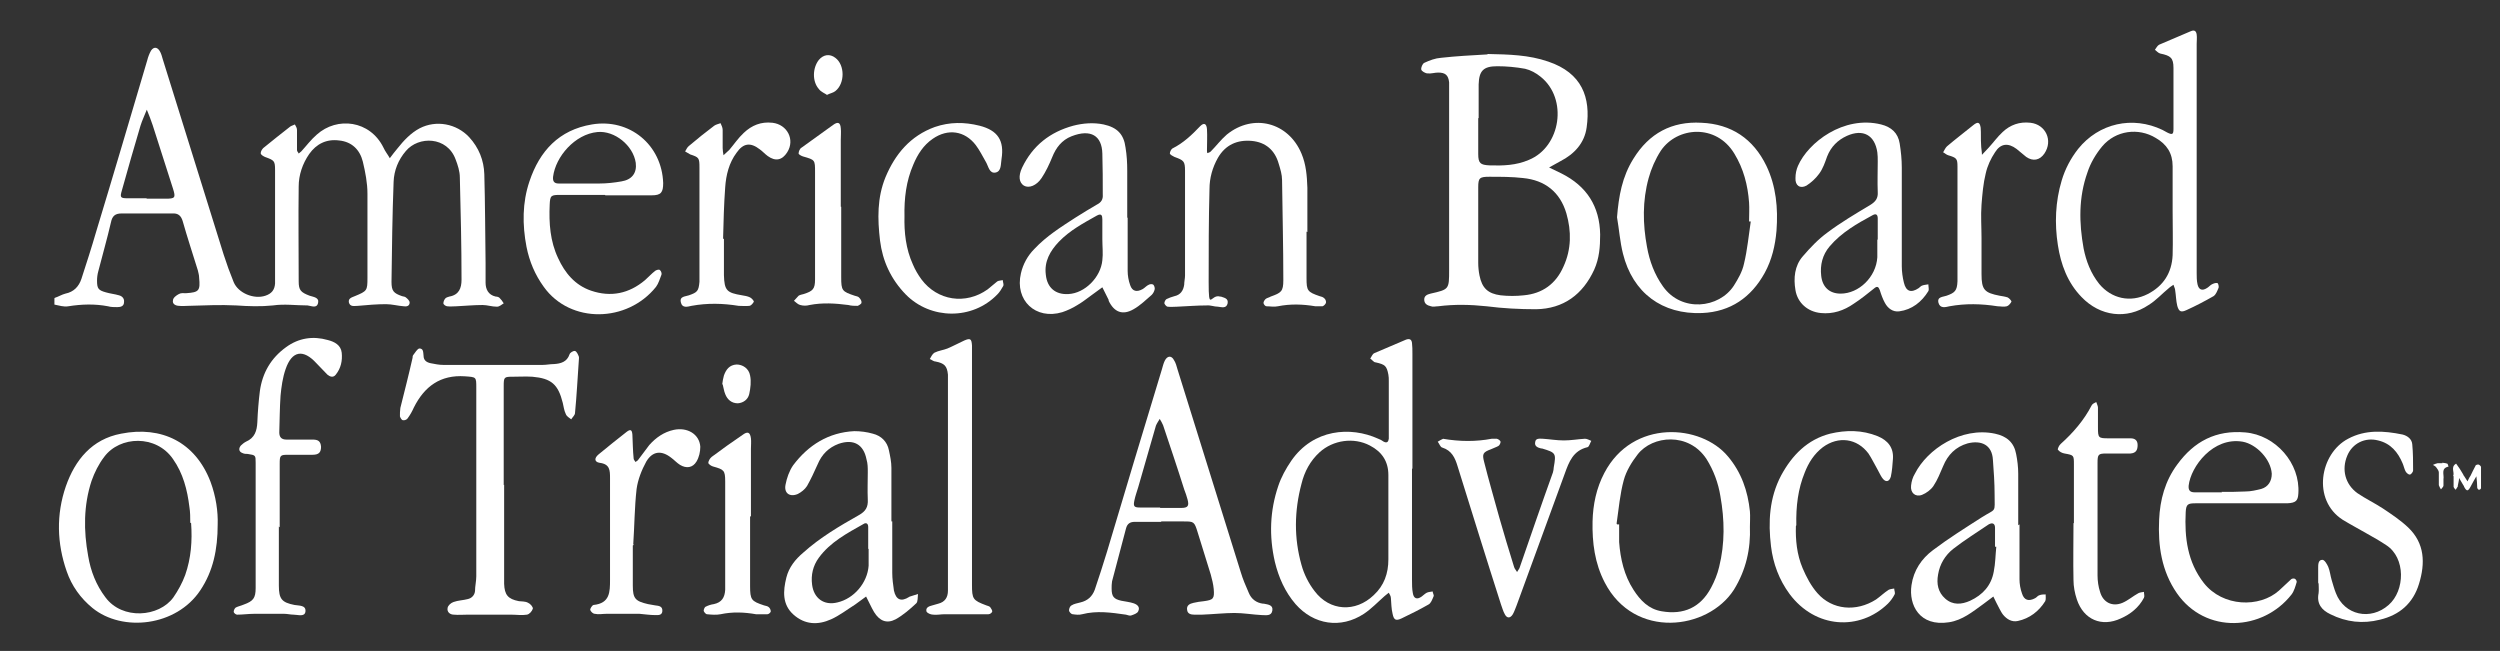
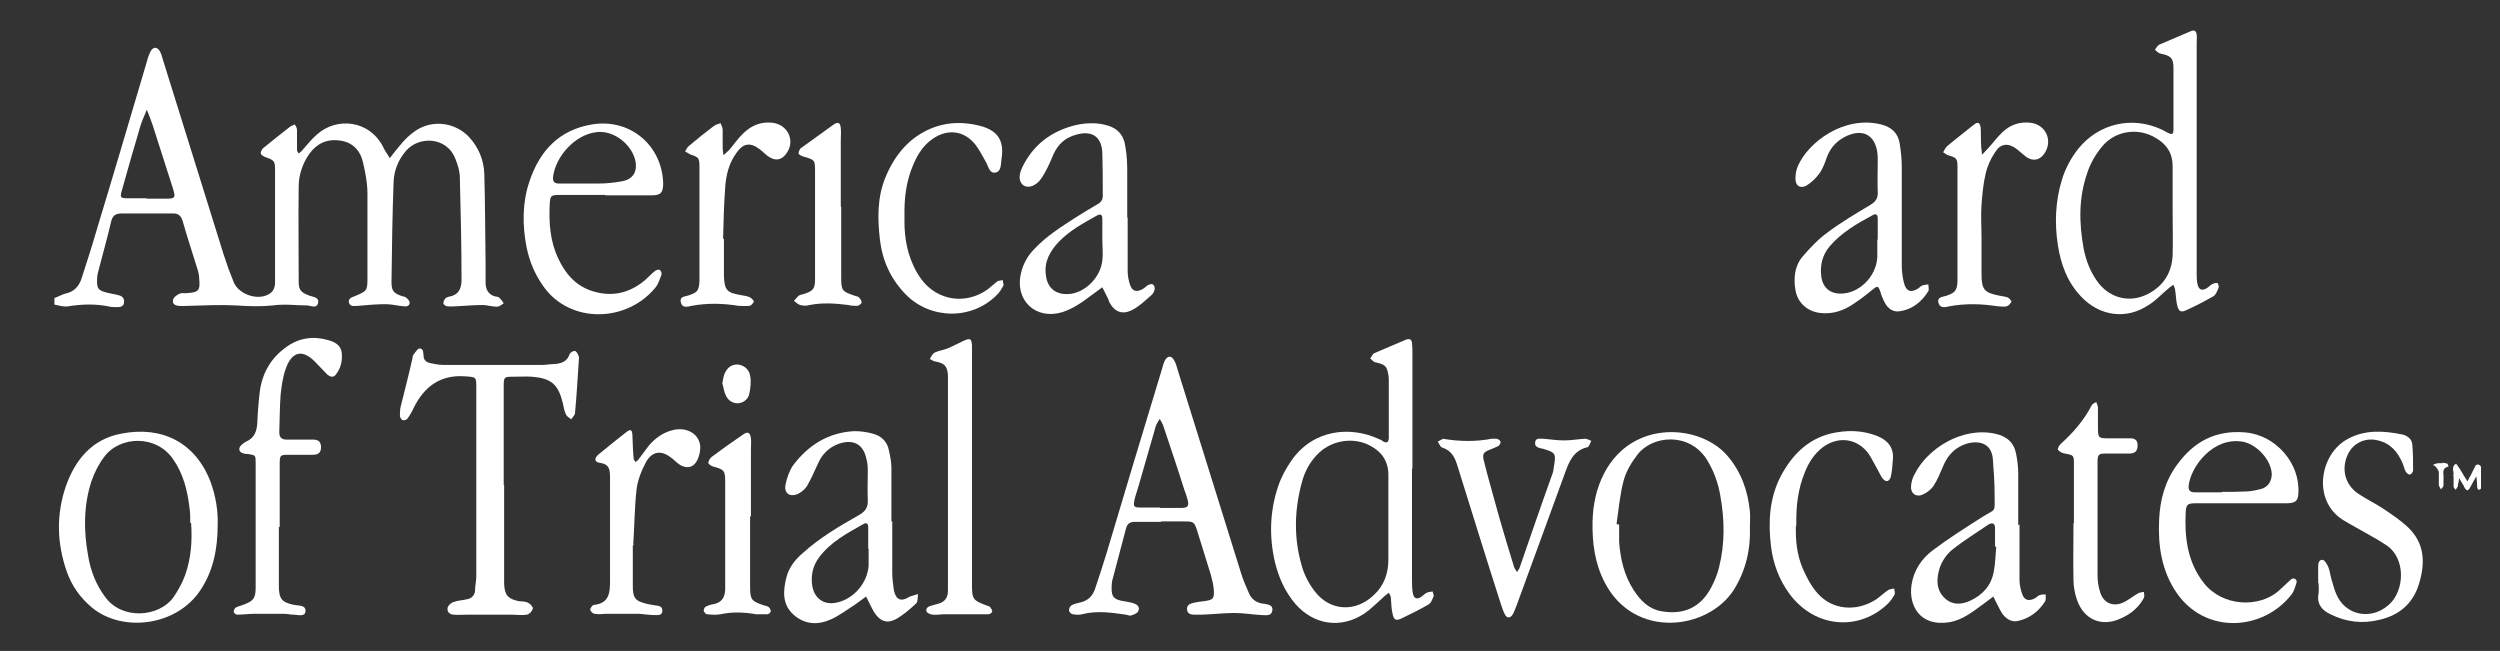
<svg xmlns="http://www.w3.org/2000/svg" id="Layer_1" version="1.1" viewBox="0 0 592.6 154.3">
  <rect x="0" y="0" width="592.6" height="154.3" fill="#333333" stroke="none" />
  <defs>
    <style>
      .st0 {
        fill: #fff;
      }
    </style>
  </defs>
  <path class="st0" d="M13,70.6c.9-.3,1.7-.8,2.5-1,2-.4,3.2-1.7,3.8-3.5,1.2-3.7,2.4-7.4,3.5-11.2,4.1-13.5,8.1-27.1,12.1-40.6.2-.8.5-1.6.9-2.3.6-.9,1.4-.9,2,0,.4.6.6,1.4.8,2.1,4.8,15.4,9.6,30.8,14.4,46.2.7,2.2,1.5,4.4,2.4,6.6,1.1,2.6,4.8,4.1,7.5,3.2,1.5-.5,2.2-1.4,2.3-2.9,0-.4,0-.8,0-1.2v-25.7c0-2.2-.2-2.3-2.4-3.1-.4-.2-1-.5-1-.9,0-.4.3-.9.6-1.2,2.1-1.7,4.2-3.4,6.4-5.1.3-.2.7-.3,1.1-.5.2.4.5.8.5,1.3,0,1.6,0,3.2,0,4.8,0,.3.3.5.4.8.2-.2.4-.3.6-.5,1.2-1.3,2.3-2.8,3.7-4,4.8-4.3,12.6-3.4,15.8,3.1.4.9,1,1.6,1.5,2.5.6-.8,1.2-1.6,1.8-2.3,1.5-1.9,3.2-3.7,5.3-4.8,3.9-2,8.7-1.1,11.7,2.1,2.3,2.5,3.5,5.5,3.6,8.8.2,7,.2,14,.3,21,0,1.6,0,3.2,0,4.7s.6,2.9,2.4,3.3c.3,0,.7.1.9.3.4.4.7.8,1,1.3-.5.3-1,.8-1.6.8-1.2,0-2.3-.4-3.4-.4-2.1,0-4.1.2-6.2.3-.7,0-1.5.1-2.2,0-.3,0-.9-.4-.9-.7,0-.4.2-.9.5-1.2.2-.2.6-.3.9-.4,2.3-.4,2.9-2,2.9-4,0-8.1-.2-16.2-.4-24.2,0-1.5-.5-3-1-4.3-2-5.5-8.8-5.6-11.8-2-1.8,2.1-2.8,4.6-2.9,7.3-.3,7.9-.4,15.8-.5,23.7,0,2.2.5,2.7,2.5,3.4.3.1.7.1.9.3.4.3.9.8.9,1.2,0,.9-.8,1-1.4.9-1.4-.1-2.8-.5-4.2-.5-2.2,0-4.5.2-6.7.4-.8,0-1.8.3-2.1-.8-.2-1,.7-1.2,1.4-1.5,2.9-1.2,3-1.3,3-4.3,0-6.7,0-13.3,0-20,0-2.5-.5-5.1-1.1-7.6-.7-2.8-2.6-4.7-5.6-5-3-.4-5.4.8-7.1,3.2-1.6,2.3-2.5,5-2.5,7.7-.1,7.5,0,15,0,22.5,0,2.1.5,2.6,2.6,3.4.9.3,2.3.4,2,1.7-.3,1.4-1.6.7-2.5.6-2.7,0-5.5-.4-8.2,0-2.9.3-5.8.2-8.7,0-3.8-.2-7.6,0-11.5.1-.7,0-1.3.1-2,0-.8,0-1.7-.4-1.5-1.3,0-.6.8-1.2,1.4-1.5.5-.3,1.1-.2,1.7-.2,3.1-.2,3.4-.6,3.1-3.7,0-.6-.2-1.2-.3-1.7-1.2-3.9-2.5-7.8-3.6-11.7-.4-1.3-1.1-1.9-2.5-1.8-4,0-8,0-12,0-1.5,0-2.2.6-2.5,2.1-.9,3.9-2,7.7-3,11.6-.2.7-.3,1.5-.3,2.2,0,1.9.3,2.3,2.1,2.8,1,.3,2.1.4,3.1.7.8.2,1.3.8,1.2,1.6,0,1-.8,1.2-1.6,1.2-.8,0-1.5,0-2.2-.2-3.1-.6-6.3-.5-9.4,0-1.1.2-2.2-.2-3.3-.4,0-.5,0-1,0-1.5ZM34.7,47.1s0,0,0,0c1.5,0,3,0,4.5,0,2.3,0,2.5-.2,1.8-2.4-1.6-5-3.2-10-4.8-15-.4-1.2-.9-2.5-1.4-3.7-.5,1.3-1.1,2.5-1.5,3.8-1.5,5.1-3,10.2-4.4,15.3-.5,1.7-.4,1.9,1.4,1.9,1.5,0,3,0,4.5,0Z" />
-   <path class="st0" d="M352.7,12.8c4.9.1,9.7.2,14.3,1.8,8,2.7,10.1,8.5,9.1,15.6-.5,3.7-2.9,6.3-6.2,8-.9.5-1.8,1-2.7,1.5,1,.5,1.9.9,2.9,1.4,6,3,9.1,7.8,9.2,14.5,0,2.9-.2,5.6-1.4,8.3-2.7,5.9-7.3,9.3-13.8,9.4-3.9,0-7.8-.2-11.7-.7-3.8-.4-7.6-.5-11.5,0-.6,0-1.2.2-1.7,0-.9-.2-1.6-.6-1.6-1.6,0-.9.7-1.2,1.5-1.4,4.4-1,4.4-1,4.4-5.6,0-14.2,0-28.5,0-42.7s0-1.2,0-1.8c-.2-1.7-.9-2.3-2.6-2.3-.8,0-1.7.3-2.5.2-.5,0-1.4-.5-1.5-.9-.1-.5.3-1.4.7-1.6,1.3-.6,2.6-1.1,4-1.2,3.6-.4,7.3-.6,10.9-.8ZM350.4,53.6c0,2.9,0,5.8,0,8.7,0,1,.1,2,.3,3,.6,3,2,4.3,5,4.7,1.8.2,3.7.2,5.5,0,4.4-.4,7.6-2.7,9.4-6.8,1.9-4.1,1.9-8.4.7-12.6-1.5-5.1-5.1-7.9-10.3-8.4-2.6-.3-5.3-.3-8-.3-2.3,0-2.6.3-2.6,2.5,0,3.1,0,6.1,0,9.2ZM350.4,28h0c0,2.8,0,5.7,0,8.5,0,2.2.5,2.6,2.7,2.7,3.2.1,6.3,0,9.3-1.3,7.6-3.1,9.3-14.5,2.8-19.7-1.1-.9-2.4-1.6-3.7-1.9-2.2-.4-4.4-.6-6.6-.6-3.3,0-4.3,1.1-4.4,4.3,0,2.7,0,5.3,0,8Z" />
  <path class="st0" d="M334.7,111.2c0,8.8,0,17.5,0,26.2,0,1.1,0,2.2.2,3.2.2,1.3,1,1.6,2.1.8.4-.3.8-.7,1.2-.9s.9-.2,1.4-.3c0,.4.4.9.2,1.2-.3.7-.6,1.6-1.2,1.9-2.1,1.2-4.3,2.3-6.4,3.3-1.3.6-1.8.4-2.1-1.1-.3-1.2-.3-2.5-.4-3.7,0-.5-.3-.9-.5-1.3-.3.2-.6.5-1,.8-1.6,1.4-3.1,3-4.9,4.2-5.5,3.6-11.9,2.6-16.2-2.3-2.5-2.9-4-6.3-4.9-10-1.4-6.1-1.2-12.1.8-18,.7-2.1,1.8-4.1,3.1-6,5.2-7.5,14-8.2,20.6-5.2.5.2.9.4,1.3.7.8.4,1.1,0,1.2-.7,0-.4,0-.8,0-1.2,0-4.2,0-8.3,0-12.5,0-.5,0-1-.1-1.5-.4-2.1-.8-2.4-3-2.9-.5,0-.8-.6-1.3-.9.3-.4.5-1.1,1-1.3,2.5-1.1,5-2.1,7.5-3.2.9-.3,1.3,0,1.4.8.1.8.1,1.7.1,2.5,0,9.1,0,18.2,0,27.2ZM329.1,122.6v-5c0-1.7,0-3.3,0-5,0-3.2-1.5-5.5-4.4-7-3.8-2-8.7-1.3-11.9,1.6-2.2,2-3.6,4.6-4.3,7.5-1.7,6.4-1.8,12.8,0,19.2.6,2.2,1.7,4.4,3.1,6.2,3.6,4.8,9.7,5.1,14,1,2.5-2.3,3.5-5.2,3.5-8.5,0-3.3,0-6.7,0-10Z" />
  <path class="st0" d="M520.7,37.7c0,9,0,18,0,27,0,.9,0,1.8.2,2.7.3,1.3,1.1,1.6,2.2.9.4-.2.8-.7,1.2-.9.4-.2.9-.4,1.3-.3.2,0,.4.8.3,1.1-.3.7-.6,1.6-1.2,2-2.1,1.2-4.2,2.3-6.4,3.3-1.3.6-1.8.4-2.2-1-.3-1.2-.3-2.5-.5-3.7,0-.4-.3-.9-.4-1.3-.4.3-.8.5-1.1.8-1.6,1.3-3,2.9-4.8,4-5.2,3.5-11.5,2.7-15.9-1.9-3.3-3.4-4.9-7.7-5.6-12.3-.8-5.1-.6-10.3.9-15.3.8-2.7,2.1-5.2,3.9-7.5,4.9-6.1,12.9-7.9,20-4.5.4.2.7.4,1.1.6,1.2.6,1.5.5,1.5-.8,0-4.8,0-9.7,0-14.5,0-2.4-.7-2.9-3.1-3.4-.5-.1-.9-.6-1.3-.9.3-.4.6-1,1-1.2,2.5-1.1,5-2.1,7.5-3.2.9-.4,1.3,0,1.4.8.1.7,0,1.5,0,2.2,0,9,0,18.1,0,27.2ZM515,49.9s0,0,0,0c0-3.5,0-7,0-10.5,0-3.1-1.4-5.2-4-6.7-4.1-2.5-9.5-1.8-12.7,2-1.5,1.8-2.8,4-3.5,6.2-2.1,5.9-2,11.9-.9,18,.6,3,1.7,5.9,3.7,8.4,2.9,3.5,7.4,4.5,11.5,2.4,3.7-1.9,5.7-5,5.9-9.2.1-3.5,0-7,0-10.5Z" />
  <path class="st0" d="M275.2,123.7c-2.1,0-4.2,0-6.2,0-1.1,0-1.8.4-2.1,1.6-1.1,4.2-2.2,8.3-3.3,12.5-.1.6-.1,1.2-.1,1.7,0,1.9.5,2.5,2.3,2.9,1,.2,2,.3,2.9.6.9.3,1.6.9,1.1,1.9-.2.5-1.1.8-1.7,1-.3.1-.8-.1-1.2-.2-3.5-.5-6.9-1-10.4-.1-.7.2-1.5.1-2.2,0-.4,0-.9-.6-.9-.9,0-.4.2-1,.6-1.2.6-.4,1.4-.5,2.1-.7,1.7-.4,2.8-1.4,3.4-3,1-3,2-6,2.9-9,4.3-14.4,8.6-28.8,13-43.2.2-.7.4-1.5.7-2.1.6-1.2,1.6-1.3,2.2-.1.4.6.6,1.4.8,2.1,5,16,10,32,15,48.1.5,1.7,1.2,3.3,1.9,4.9.6,1.5,1.8,2.4,3.4,2.6,0,0,.2,0,.2,0,1,.2,2.2.3,2,1.6-.2,1.4-1.5,1.1-2.5,1.1-2.1-.1-4.3-.5-6.5-.5s-5.1.3-7.7.4c-.6,0-1.2,0-1.8,0-.8,0-1.6-.2-1.7-1.1-.2-1.1.6-1.5,1.5-1.7.8-.2,1.6-.3,2.5-.4,2.2-.3,2.5-.6,2.3-2.9-.1-1.1-.4-2.3-.7-3.4-1-3.3-2.1-6.7-3.1-10-.8-2.6-.9-2.6-3.4-2.6-1.8,0-3.5,0-5.2,0ZM275,120.4s0,0,0,0c1.7,0,3.3,0,5,0,1.6,0,1.9-.5,1.5-2-.2-.8-.5-1.6-.8-2.4-1.6-5.1-3.3-10.1-5-15.2-.2-.5-.5-1-.8-1.5-.3.5-.7,1.1-.9,1.6-1.4,4.9-2.8,9.7-4.2,14.6-.3,1-.7,2.1-.9,3.1-.3,1.4-.1,1.7,1.3,1.7,1.6,0,3.2,0,4.8,0Z" />
  <path class="st0" d="M119.5,114.9v21.7c0,.6,0,1.2,0,1.8.1,2.6.9,3.6,3.5,4.1.7.1,1.5,0,2.2.4.5.2,1.2,1,1.1,1.4-.2.6-.8,1.3-1.4,1.4-1.2.2-2.5,0-3.7,0-3.5,0-7,0-10.4,0-1.1,0-2.2.1-3.2,0-.9,0-1.7-.6-1.5-1.6.1-.6.8-1.2,1.4-1.4,1.1-.4,2.3-.4,3.4-.7.9-.2,1.6-.9,1.7-1.9,0-1.2.3-2.3.3-3.5,0-14.9,0-29.8,0-44.7,0-2.6,0-2.5-2.7-2.7-5.8-.4-9.6,2.4-12.1,7.4-.4.9-.9,1.8-1.5,2.6-.2.3-.8.5-1.1.4-.3,0-.6-.6-.7-.9,0-.7,0-1.3.1-2,1-4,2-7.9,2.9-11.9,0-.2,0-.5.2-.7.4-.5.9-1.4,1.4-1.5,1,0,.9.9,1,1.7,0,1.1.7,1.6,1.7,1.8,1,.2,2,.4,3,.4,7.8,0,15.6,0,23.5,0,.9,0,1.8-.2,2.7-.2,1.6-.1,3.1-.5,3.7-2.3.1-.4.9-.9,1.3-.8.4.1.7.8.9,1.3.1.3,0,.7,0,1-.3,4.2-.5,8.3-.9,12.4,0,.5-.6,1-.9,1.5-.5-.4-1.1-.7-1.3-1.3-.4-.8-.5-1.8-.7-2.6-1.1-4.4-2.7-5.8-7.2-6.2-1.6-.1-3.2,0-4.7,0-2,0-2.1.1-2.1,2.2,0,5,0,10,0,15,0,2.9,0,5.7,0,8.5Z" />
-   <path class="st0" d="M309.7,54.9c0,3.7,0,7.3,0,11,0,3,.2,3.3,3.1,4.3.4.1.8.2,1.1.5.3.2.5.8.4,1.1s-.5.7-.8.8c-.5,0-1.2,0-1.7,0-3-.5-5.9-.6-8.9,0-.9.2-1.8,0-2.7,0-.3,0-.7-.5-.7-.8,0-.3.3-.8.6-1,.3-.2.8-.3,1.1-.5,2.5-.9,3-1.2,3-3.9,0-7.9-.2-15.8-.3-23.7,0-1.3-.4-2.6-.8-3.9-.9-3.2-3.1-5.1-6.4-5.4-3.4-.3-6.2.9-8,4-1.3,2.3-2,4.8-2,7.4-.2,7.3-.2,14.7-.2,22s.5,2.8,2.7,3.5c0,0,.2,0,.2,0,.8.3,1.8.4,1.6,1.6-.3,1.3-1.4.9-2.3.8-.9,0-1.8-.4-2.7-.3-2.3,0-4.6.2-7,.3-.7,0-1.5.1-2.2,0-.3,0-.7-.5-.8-.8,0-.3.2-.8.5-1,.6-.3,1.2-.5,1.9-.7,1.4-.3,2.1-1.3,2.3-2.7,0-.7.2-1.5.2-2.2,0-8,0-16,0-24s0-.5,0-.8c0-2.3-.3-2.5-2.5-3.3-.4-.2-1-.5-1.1-.8,0-.4.3-1,.6-1.2,2.6-1.3,4.6-3.2,6.6-5.3.9-.9,1.5-.6,1.6.7.1,1.7,0,3.3,0,5,0,.2,0,.5.1.7.3-.1.6-.2.8-.4,1.3-1.3,2.4-2.8,3.8-4,6.3-5.1,14.6-2.9,17.7,4.5,1.1,2.6,1.3,5.3,1.4,8.1,0,3.5,0,7,0,10.5Z" />
  <path class="st0" d="M267.3,51.5c0,4.2,0,8.5,0,12.7,0,1.1.2,2.3.6,3.4.5,1.5,1.6,1.7,3,.9.5-.3.9-.8,1.4-1,.3-.2.9-.2,1.1,0,.2.2.4.8.3,1.1-.1.5-.4,1-.7,1.3-1.4,1.2-2.7,2.5-4.3,3.4-2.6,1.5-4.6.7-5.9-2,0,0,0-.2,0-.2-.5-1-1-2-1.5-3-.9.6-1.7,1.3-2.6,1.9-1.1.8-2.1,1.6-3.3,2.3-1.1.7-2.4,1.3-3.6,1.7-6.3,1.9-11.3-2.8-9.8-9.2.5-2.2,1.6-4.2,3.2-5.8,2.8-3,6.3-5.2,9.7-7.4,1.7-1.1,3.4-2.1,5.1-3.1,1-.5,1.5-1.2,1.4-2.4,0-3.2,0-6.5-.1-9.7-.1-4.2-2.7-5.9-7.3-4.1-2.3.9-3.7,2.7-4.6,5-.7,1.7-1.5,3.4-2.5,4.9-1.2,1.8-3,2.5-4.2,1.8-1.1-.7-1.4-2.2-.4-4.3,2.5-5.2,6.6-8.4,12.1-9.9,2.3-.6,4.8-.8,7.2-.3,3.2.7,4.8,2.3,5.2,5.5.3,1.8.4,3.6.4,5.5,0,3.7,0,7.5,0,11.2,0,0,0,0,0,0ZM261.3,56.7h0c0-1.6,0-3.2,0-4.7,0-.9-.2-1.5-1.3-.9-3.2,1.8-6.4,3.5-9,6.2-2.1,2.2-3.5,4.7-3.1,7.8.3,3.1,2.3,4.8,5.4,4.6,3.8-.2,7.6-3.9,8-8,.2-1.6,0-3.3,0-5Z" />
  <path class="st0" d="M51.6,124.3c0,6-1.1,11.1-4.1,15.6-5.7,8.6-18.5,10-25.6,4.2-2.8-2.3-4.9-5.2-6.1-8.7-2.3-6.6-2.5-13.4-.2-20.1,2.2-6.3,6.2-11.2,13.1-12.5,9.6-1.9,17.6,2,21.2,11.4,1.3,3.5,1.8,7.1,1.7,10.1ZM45.1,123.9c0-1.2,0-2.5-.2-3.7-.5-4.1-1.5-8-3.9-11.4-4-5.8-12.6-5.5-16.3-.5-1.3,1.7-2.3,3.7-3,5.7-1.9,5.8-1.9,11.8-.8,17.8.6,3.6,1.9,6.9,4.1,9.8,4,5.4,12.7,4.7,16.1,0,1.1-1.6,2.1-3.4,2.8-5.3,1.4-4,1.7-8.1,1.4-12.3Z" />
-   <path class="st0" d="M383.3,51.5c.4-5,1.2-9.6,3.9-13.9,3.7-6,9.1-8.9,16.1-8.5,7.1.3,12.3,3.8,15.4,10.2,2.3,4.8,2.8,10,2.4,15.4-.3,3.5-1.1,6.9-2.8,10-3.2,5.8-8.1,9.2-14.8,9.5-9.5.4-16.5-4.8-18.8-14.1-.7-2.8-.9-5.7-1.4-8.6ZM415.1,52.5h-.5c0-1.6.1-3.1,0-4.5-.3-4.1-1.3-8-3.5-11.6-4.3-7.1-13.5-6.4-17.4-.7-1.3,2-2.3,4.3-2.9,6.5-1.5,5.4-1.4,10.9-.4,16.3.6,3.4,1.8,6.6,3.8,9.4,4.4,6.2,13.3,5.2,16.8-.2,1-1.6,2-3.3,2.4-5.2.8-3.3,1.1-6.7,1.6-10Z" />
  <path class="st0" d="M414.8,124.8c.2,5.3-.9,10.3-3.8,15-6.2,9.6-23.6,11.8-30.6-1.7-2.4-4.6-3-9.5-2.9-14.5.1-4,.9-7.9,2.8-11.5,6.7-12.8,22.9-11.6,29.3-3.9,3.2,3.8,4.7,8.2,5.2,13,.1,1.2,0,2.5,0,3.7ZM383.3,124.3c.2,0,.3,0,.5,0,0,1.4,0,2.8,0,4.2.3,4,1.2,7.9,3.4,11.3,1.6,2.5,3.6,4.6,6.7,5.1,5.2.9,9.2-.9,11.7-5.6.8-1.5,1.5-3.2,1.9-4.9,1.4-5.6,1.3-11.2.3-16.8-.5-3.1-1.6-6.1-3.3-8.8-4.2-6.4-12.8-5.6-16.3-1.1-1.4,1.8-2.7,3.9-3.3,6.1-.9,3.3-1.2,6.8-1.7,10.3Z" />
  <path class="st0" d="M478.7,124.3c0,4.3,0,8.7,0,13,0,1.1.2,2.3.6,3.4.5,1.6,1.6,1.9,3.1,1.1.4-.2.6-.6,1-.7.5-.2,1-.2,1.5-.2,0,.5.1,1.2-.1,1.6-1.5,2.4-3.7,4.1-6.5,4.7-1.4.3-2.6-.4-3.5-1.5-.4-.5-.6-1-.9-1.5-.5-.9-.9-1.8-1.4-2.8-.8.6-1.6,1.2-2.4,1.8-2.5,1.8-4.9,3.8-8.1,4.3-7,1.1-9.6-4.1-8.9-8.8.5-3.5,2.4-6.3,5.1-8.3,3.7-2.8,7.7-5.3,11.6-7.8,3.5-2.2,3-.9,3-5.4,0-2.7-.2-5.5-.4-8.2-.2-3.6-2.8-4.7-6-3.9-2.8.8-4.7,2.7-5.8,5.4-.7,1.6-1.3,3.2-2.3,4.7-.6.9-1.7,1.7-2.7,2.1-1.6.6-2.8-.5-2.6-2.2.1-1,.4-2,.9-2.8,2.9-5.8,11-11.2,19-9.5,2.8.6,4.5,2.1,5,4.8.3,1.5.5,3.1.5,4.7,0,4.1,0,8.2,0,12.2t0,0ZM473.1,129.6c0,0-.1,0-.2,0,0-1.5,0-3,0-4.5,0-1-.6-1.3-1.5-.8-2.8,1.9-5.7,3.7-8.4,5.8-1.9,1.5-3.2,3.6-3.6,6.1-.4,2.2,0,4.2,1.7,5.7,1.8,1.6,3.9,1.4,5.9.5,3-1.4,5-3.6,5.6-6.9.4-2,.4-4,.6-5.9Z" />
  <path class="st0" d="M450.8,50.4c0,4.2,0,8.5,0,12.7,0,1.3.2,2.7.5,3.9.5,2.1,1.7,2.5,3.5,1.3.3-.2.5-.5.8-.6.5-.2,1-.2,1.5-.3,0,.6.2,1.2,0,1.6-1.6,2.6-3.9,4.4-6.9,4.8-1.5.2-2.7-.7-3.4-2-.5-.9-.9-2-1.2-3-.3-.8-.6-1.1-1.4-.4-1.5,1.2-3.1,2.5-4.8,3.6-2.3,1.6-4.9,2.5-7.8,2.2-3.1-.3-5.5-2.4-6-5.4-.5-2.9-.2-5.8,1.7-8,1.8-2.1,3.7-4.1,5.9-5.7,3.2-2.4,6.6-4.4,10.1-6.5,1.3-.8,1.9-1.6,1.8-3.1-.1-2.4,0-4.8,0-7.2,0-.8,0-1.5-.1-2.2-.6-4.1-3.4-5.6-7.2-3.9-2.2,1-3.8,2.6-4.7,4.9-.5,1.4-1,2.9-1.9,4.1-.8,1.1-1.9,2.1-3,2.8-1.5.8-2.7,0-2.6-1.8,0-1,.2-2,.6-2.9,2.4-5.5,10.8-12,19.7-9.8,2.4.6,4,2,4.4,4.5.3,1.9.5,3.8.5,5.7,0,3.6,0,7.2,0,10.7h0ZM445.1,56.8h0c0-1.7,0-3.3,0-5,0-.8-.3-1.3-1.2-.8-3.7,2-7.4,4.1-10.2,7.4-1.7,2-2.3,4.4-2,7,.3,2.7,2,4.2,4.6,4.2,4.3,0,8.4-3.9,8.7-8.6,0-1.4,0-2.8,0-4.2Z" />
  <path class="st0" d="M211.5,123.6c0,4.1,0,8.2,0,12.2,0,1.4.2,2.8.4,4.2.5,2.2,1.7,2.7,3.6,1.5,0,0,.1-.1.2-.1.6-.2,1.3-.4,1.9-.6-.1.8,0,1.8-.4,2.2-1.5,1.4-3.1,2.8-4.9,3.8-2.1,1.1-3.8.4-5.1-1.7-.2-.3-.3-.6-.5-.9-.5-.9-.9-1.9-1.4-2.8-.9.6-1.7,1.3-2.6,1.9-1.9,1.2-3.7,2.6-5.7,3.5-3.1,1.4-6.2,1.3-8.9-1.1-2.7-2.4-2.5-5.6-1.7-8.8.6-2.4,2.1-4.3,4-5.9,4-3.6,8.6-6.3,13.2-8.9,1.6-.9,2.2-1.9,2.1-3.7-.1-2.2,0-4.3,0-6.5,0-1,0-2-.3-3-.7-3.6-3.1-4.9-6.6-3.7-2.4.9-4,2.5-5,4.9-.8,1.8-1.6,3.5-2.5,5.1-.5.8-1.4,1.5-2.2,1.9-1.9.8-3.3-.2-2.9-2.2.3-1.6.9-3.3,1.8-4.6,3.6-4.8,8.4-7.8,14.5-8.1,1.5,0,3,.2,4.4.6,2,.5,3.4,1.9,3.8,3.9.3,1.4.6,2.8.6,4.2,0,4.2,0,8.5,0,12.7,0,0,0,0,0,0ZM205.8,130.1h0c0-1.8,0-3.5,0-5.2,0-.8-.5-1.1-1.1-.7-3.9,2.2-7.9,4.3-10.6,8-1.4,1.9-1.9,4.1-1.6,6.4.4,3.2,2.8,5,6,4.2,3.9-.9,7.1-4.6,7.4-8.7,0-1.3,0-2.7,0-4Z" />
  <path class="st0" d="M143.4,46.2c-3.5,0-7,0-10.5,0-2.3,0-2.5.1-2.6,2.3-.2,4.4.1,8.7,2,12.7,1.6,3.5,4,6.4,7.8,7.7,4.7,1.6,9,.7,12.8-2.5.8-.7,1.5-1.5,2.4-2.2.3-.2.9-.4,1.1-.2.3.2.5.8.4,1.1-.4,1-.7,2.1-1.3,2.9-6.8,8.5-20.3,8.8-26.6,0-2.1-2.9-3.4-6-4.1-9.5-1-5.2-1-10.5.7-15.5,2.4-7.2,7-12.2,14.8-13.5,8.9-1.5,16.6,4.8,16.9,13.9,0,2.2-.5,2.9-2.7,2.9-3.6,0-7.3,0-11,0h0ZM137.9,43.5s0,0,0,0c1.4,0,2.8,0,4.2,0,1.7,0,3.5-.2,5.2-.5,2.5-.4,3.7-2,3.4-4.4-.6-4.1-5-7.7-9.1-7.3-5.3.5-9.9,5.8-10.5,10.6-.1,1,.2,1.6,1.3,1.6h5.5Z" />
  <path class="st0" d="M531.2,119.3c-3.6,0-7.2,0-10.7,0-1.9,0-2.3.2-2.4,2.1-.3,6,.4,11.8,4.3,16.8,4.5,5.7,13.2,5.9,17.8,1.8,1-.9,1.9-1.8,2.9-2.7.2-.2.7-.2.9-.1.2.1.5.6.4.8-.3,1-.6,2.1-1.2,2.9-6.8,8.7-20.4,9.5-27.2-.3-3.6-5.2-4.5-11.2-4.2-17.4.2-4.7,1.4-9.2,4.3-13.1,4-5.5,9.2-8.2,16.1-7.6,7.2.6,13.1,7.3,12.6,14.5-.1,1.7-.6,2.2-2.6,2.3-3.7,0-7.3,0-11,0h0ZM526.6,116.6h0c1.9,0,3.8,0,5.7-.1,1.2,0,2.5-.3,3.7-.6,1.7-.5,2.5-1.9,2.5-3.6-.2-3.4-3.6-7-6.9-7.6-7-1.2-12.3,5.9-12.8,10.4-.1,1.1.3,1.6,1.4,1.6h6.5Z" />
  <path class="st0" d="M66.1,124.8c0,4.7,0,9.3,0,14,0,3.2.7,4,3.7,4.6,1.1.2,2.8,0,2.6,1.6-.2,1.3-1.8.7-2.8.7-.7,0-1.5-.2-2.2-.2-2.4,0-4.8,0-7.2,0-1.3,0-2.7.2-4,.2-.3,0-.8-.4-.8-.7,0-.3.2-.8.5-1,.6-.3,1.2-.4,1.9-.7,2.2-.8,2.8-1.5,2.8-3.9,0-6.8,0-13.5,0-20.2s0-6.3,0-9.5c0-1.8,0-1.8-1.9-2.1-.4,0-.8,0-1.2-.2-.9-.3-1-1.1-.4-1.8.3-.3.8-.7,1.2-.9,2.1-.9,2.6-2.6,2.7-4.6.1-2.5.3-5,.6-7.4.6-4.3,2.6-7.8,6.2-10.4,3-2.2,6.4-2.7,9.9-1.7,1.6.4,3.1,1.2,3.3,3,.2,1.9-.2,3.7-1.4,5.2-.6.8-1.4.5-2,0-.9-.9-1.7-1.8-2.6-2.7-3.1-3.4-5.8-3-7.3,1.4-.7,2-1,4.2-1.2,6.3-.2,2.9-.2,5.8-.3,8.7,0,1.1.5,1.7,1.7,1.7,2.1,0,4.2,0,6.2,0,1.2,0,1.9.3,2,1.7,0,1.3-.5,1.9-2,1.9-1.9,0-3.8,0-5.7,0-2,0-2.1.1-2.1,2.2,0,5,0,10,0,15Z" />
  <path class="st0" d="M549.5,138.4c0-1.2,0-2.5,0-3.8,0-.8,0-1.9,1-1.9.5,0,1.1,1,1.4,1.7.4,1,.5,2.1.8,3.1.3,1,.6,2.1,1,3.1,2,5.2,8.2,6.6,12.5,2.8,3.9-3.4,4.1-11.2-.6-14.2-1.5-1-3.1-1.9-4.7-2.8-1.9-1.1-3.8-2.1-5.6-3.2-7.3-4.7-5.4-15.7,1.3-19.2,4.1-2.2,8.5-1.9,12.9-1,1.2.3,2.2,1.1,2.3,2.3.2,2.1.2,4.1.2,6.2,0,.4-.5,1-.8,1-.3,0-.8-.4-1-.8-.3-.6-.4-1.2-.7-1.9-1.1-2.6-2.8-4.7-5.8-5.4-3.1-.8-6.1.7-7.3,3.6-1.4,3.3-.5,6.8,2.4,8.9,1.9,1.3,4,2.3,6,3.6,2.1,1.4,4.2,2.8,6,4.5,4,3.8,4.1,8.5,2.6,13.4-1.4,4.6-4.6,7.4-9.3,8.5-4,1-7.9.6-11.7-1.3-2.1-1-3.3-2.5-2.8-5,.1-.8,0-1.7,0-2.5,0,0,0,0,0,0Z" />
  <path class="st0" d="M230.4,110.9v27.7c0,3.4.2,3.7,3.4,4.9.3.1.7.2.9.4.2.3.5.7.5,1,0,.3-.5.7-.9.7-1,0-2,0-3,0-2.5,0-4.9,0-7.4,0-.9,0-1.8.2-2.7.1-.6,0-1.5-.4-1.6-.8-.2-.9.6-1.2,1.4-1.4.5-.1.9-.3,1.4-.4,1.6-.4,2.3-1.5,2.3-3.1,0-.6,0-1.2,0-1.8v-47.2c0-.8,0-1.5,0-2.2-.2-2.1-.9-2.7-2.9-3.1-.5,0-.9-.4-1.4-.6.3-.5.6-1.2,1.1-1.5,1-.5,2.1-.6,3.1-1,1.4-.6,2.7-1.3,4-1.9,1.4-.6,1.7-.4,1.8,1.2,0,.9,0,1.8,0,2.8,0,8.8,0,17.5,0,26.2Z" />
  <path class="st0" d="M342,104c4.1.7,7.9.7,11.6,0,.4,0,.9,0,1.2,0,.4.1.8.4.9.7,0,.3-.2.8-.5,1-.5.3-1.2.5-1.8.8-1.9.7-2.1,1.1-1.6,3,1.1,4.4,2.4,8.8,3.6,13.2,1.1,3.9,2.3,7.8,3.5,11.7.1.4.5.8.7,1.2.2-.4.5-.7.6-1,2.6-7.5,5.2-15.1,7.9-22.6.1-.4.2-.8.2-1.2.6-3.4.5-3.5-2.8-4.5h-.2c-.8-.2-1.6-.5-1.4-1.5.1-1,1.1-.8,1.8-.8,1.6.1,3.3.4,5,.4s3.3-.3,5-.4c.5,0,1,.3,1.5.5-.3.5-.5,1.4-.9,1.5-3.4.8-4.4,3.5-5.4,6.3-3.8,10.4-7.6,20.8-11.4,31.2-.3.7-.5,1.4-.9,2.1-.6,1-1.4,1-1.9,0-.4-.7-.6-1.5-.9-2.3-3.5-10.9-6.9-21.9-10.3-32.8-.6-2-1.4-3.7-3.6-4.4-.5-.1-.7-.9-1.1-1.4.5-.3,1-.6,1.3-.7Z" />
  <path class="st0" d="M214.4,51.2c-.1,3.8.3,7.8,2,11.5.5,1.2,1.2,2.4,2,3.5,3.8,5.1,10.5,6.1,15.7,2.4.8-.6,1.5-1.3,2.3-1.9.3-.2.9-.2,1.3-.3,0,.5.3,1,.1,1.4-.4.7-.8,1.4-1.4,2-5.9,6.1-15.8,6-21.7,0-3.5-3.6-5.5-7.9-6.1-12.8-.6-5.1-.7-10.1,1.3-15,2.3-5.5,5.9-9.8,11.7-11.9,3.5-1.2,7-1.2,10.6-.3,4.3,1.1,5.9,3.5,5.2,7.9-.2,1.2,0,2.9-1.4,3.2-1.5.3-1.7-1.5-2.3-2.5-.8-1.4-1.5-2.8-2.4-4-2.6-3.4-6.6-4-10.2-1.5-2.2,1.5-3.6,3.7-4.6,6.1-1.7,3.9-2.2,8-2.1,12.4Z" />
  <path class="st0" d="M425.7,124.7c-.1,3.2.2,6.7,1.6,10,.9,2.1,2,4.2,3.5,5.9,3.5,4,9.2,4.5,13.9,1.5,1-.7,1.9-1.6,3-2.3.4-.2.9-.2,1.3-.3,0,.5.3,1,.1,1.4-.4.8-1,1.6-1.6,2.2-6.7,6.5-17.2,5.9-23.3-2.3-2.5-3.4-3.9-7.2-4.4-11.3-.7-5.8-.4-11.5,2.4-16.8,2.6-4.8,6.2-8.5,11.6-9.9,3.8-.9,7.6-.9,11.3.6,2.4,1,3.8,2.7,3.6,5.4-.1,1.4-.2,2.8-.5,4.2-.4,1.3-1.3,1.4-2.1.2-.4-.6-.7-1.3-1.1-2-.7-1.2-1.3-2.5-2.1-3.7-2.7-3.6-7.1-4.2-10.8-1.5-2.1,1.6-3.4,3.7-4.3,6-1.6,3.9-2.1,8-2,12.5Z" />
  <path class="st0" d="M171.6,56.5c0,2.9,0,5.8,0,8.7.1,3.7.7,4.2,4.3,4.8.6.1,1.3.2,1.9.5.4.2.9.8.9,1-.2.4-.7,1-1.1,1-.8.1-1.7,0-2.5,0-3.7-.6-7.4-.7-11.2,0-.9.2-2.2.6-2.5-.8-.4-1.5,1.1-1.4,1.9-1.7,2-.7,2.3-1,2.5-3.2,0-.6,0-1.2,0-1.8,0-8.4,0-16.8,0-25.2,0-2.4-.1-2.5-2.2-3.2-.4-.2-.8-.5-1.2-.7.3-.5.5-1,.9-1.3,2-1.7,4-3.3,6-4.8.4-.3,1-.4,1.5-.6.2.5.5,1,.5,1.6,0,1.4,0,2.8,0,4.3,0,.5.1,1.1.2,1.7.4-.4.9-.8,1.4-1.3,1.1-1.3,2.1-2.8,3.4-4,1.9-1.8,4.1-2.7,6.8-2.4,3.5.4,5.4,4,3.5,7-1.2,1.9-2.8,2.2-4.6.9-.7-.5-1.2-1.1-1.9-1.6-2.2-1.7-3.9-1.5-5.5.8-1.8,2.4-2.5,5.3-2.7,8.2-.3,4.1-.4,8.1-.5,12.2,0,0,0,0,.2,0Z" />
  <path class="st0" d="M469.7,56.3c0,2.9,0,5.8,0,8.7,0,3.7.7,4.4,4.3,5.1.6.1,1.3.2,1.9.4.4.2.9.8.9,1-.2.4-.7,1-1.1,1.1-.7.2-1.5,0-2.2,0-3.8-.6-7.6-.7-11.4,0-.9.2-2.2.6-2.6-.8-.4-1.5,1.1-1.4,1.9-1.7,2-.7,2.5-1.2,2.6-3.4,0-9.1,0-18.1,0-27.2,0-1.9-.2-2.1-2.2-2.7-.4-.1-.8-.5-1.2-.7.3-.5.5-1,.9-1.4,2-1.7,4.1-3.3,6.2-5,1.1-.9,1.6-.8,1.8.6.1,1.3,0,2.7.1,4,0,.8.2,1.6.2,2.4.5-.6,1.1-1.1,1.6-1.7,1.1-1.2,2.1-2.6,3.3-3.7,1.8-1.7,4-2.5,6.6-2.2,3.6.4,5.4,4.2,3.3,7.3-1.1,1.6-2.7,1.9-4.3.8-.8-.6-1.5-1.3-2.3-1.9-2-1.5-3.8-1.3-5.1.8-1,1.5-1.8,3.2-2.2,5-.6,2.4-.8,4.9-1,7.4-.2,2.7,0,5.3,0,8,0,0,0,0,0,0Z" />
  <path class="st0" d="M150,129.3c0,3.2,0,6.3,0,9.5,0,3.1.6,3.7,3.6,4.4.6.1,1.1.2,1.7.3.9.1,1.8.2,1.7,1.4-.1,1-1,.9-1.7.9-1.2,0-2.5-.2-3.7-.3-2.6,0-5.3,0-7.9,0-.9,0-1.8.2-2.7,0-.4,0-1-.5-1.1-1,0-.2.4-1,.8-1.1,3.9-.4,3.9-3.1,3.9-6,0-8,0-16,0-24,0-1.9,0-3.4-2.5-3.7-1.2-.2-1.3-1.1-.2-2,2.2-1.8,4.4-3.6,6.6-5.3.9-.7,1.3-.6,1.4.6.1,1.9.1,3.8.3,5.7,0,.3.3.5.4.8.2-.1.4-.2.6-.4.9-1.2,1.8-2.4,2.7-3.6,1.6-1.8,3.5-3.1,5.8-3.6,3.2-.7,6.1,1,6.3,4,0,1.2-.3,2.5-.9,3.5-.9,1.5-2.4,1.7-3.9.8-.8-.5-1.4-1.2-2.1-1.7-2.3-1.8-4.4-1.6-5.9.9-1.1,2-2,4.3-2.3,6.5-.5,4.4-.5,8.8-.8,13.2,0,0,.1,0,.2,0Z" />
  <path class="st0" d="M491.6,124.1c0-4.7,0-9.3,0-14,0-2.2,0-2.2-2.2-2.6-.6-.1-1.2-.4-1.6-.9-.1-.2.3-1.1.7-1.4,2.9-2.6,5.5-5.6,7.3-9.1.2-.4.7-.6,1.1-.8.1.4.4.9.4,1.3,0,1.6,0,3.2,0,4.7,0,2.5.1,2.6,2.5,2.6,1.8,0,3.5,0,5.2,0,1.1,0,1.7.5,1.7,1.6,0,1.2-.4,1.9-1.7,2-1.9,0-3.8,0-5.7,0-1.9,0-2.1.2-2.1,2.2,0,8.9,0,17.8,0,26.7,0,1.3.2,2.7.6,3.9.7,2.5,2.9,3.6,5.3,2.6,1.4-.6,2.5-1.6,3.8-2.3.4-.2.8-.2,1.3-.3,0,.5.2,1,0,1.4-1.2,2.3-3.2,3.9-5.5,4.9-4.5,2.1-8.8.3-10.4-4.5-.5-1.5-.8-3.1-.8-4.6-.1-4.5,0-9,0-13.5,0,0,0,0,.1,0Z" />
  <path class="st0" d="M177.8,122.4c0,5.5,0,11,0,16.5,0,3.3.3,3.6,3.3,4.6.4.1.9.2,1.1.4.3.2.5.7.5,1,0,.3-.5.7-.8.7-.9,0-1.8,0-2.7,0-2.8-.5-5.6-.6-8.4,0-1,.2-2.2.1-3.2,0-.3,0-.7-.5-.8-.8,0-.3.2-.9.5-1,.6-.3,1.2-.5,1.9-.6,1.9-.4,2.6-1.6,2.7-3.4,0-.8,0-1.5,0-2.2v-22c0-.5,0-1,0-1.5,0-2.6-.3-2.8-2.8-3.5-.5-.1-1.2-.6-1.2-.9,0-.4.4-1.1.8-1.4,2.4-1.8,4.8-3.5,7.3-5.2,1.2-.9,1.8-.7,2,.8.1.8,0,1.7,0,2.5,0,5.3,0,10.7,0,16,0,0,0,0,0,0Z" />
  <path class="st0" d="M199.4,49c0,5.6,0,11.2,0,16.7,0,3.2.2,3.4,3.2,4.4.4.1.9.2,1.1.5.3.3.6.8.5,1.2,0,.2-.6.6-.9.7-.7,0-1.5,0-2.2-.2-3.1-.4-6.1-.6-9.2,0-.7.2-1.5.2-2.2,0-.5-.1-1-.6-1.5-1,.4-.4.7-.8,1.1-1.2.3-.2.8-.3,1.2-.4,2.2-.7,2.7-1.2,2.7-3.5,0-4.1,0-8.2,0-12.2s0-8.8,0-13.2c0-2.9,0-2.9-2.8-3.7-.4-.1-1.1-.5-1.1-.7,0-.5.3-1.2.7-1.4,2.5-1.8,5-3.6,7.5-5.4,1.1-.8,1.7-.6,1.8.8.1.9,0,1.8,0,2.8,0,5.2,0,10.5,0,15.8Z" />
-   <path class="st0" d="M196.2,22.6c-.7-.5-1.6-.8-2.1-1.5-1.6-1.8-1.5-5,0-6.9,1.1-1.3,2.6-1.5,3.9-.5,2.3,1.7,2.3,6.1,0,7.9-.5.4-1.2.5-2,.9Z" />
  <path class="st0" d="M171.2,91.1c.1-.8.2-1.4.4-2.1.5-1.4,1.3-2.5,3-2.6,1.4,0,2.9.9,3.2,2.6.3,1.4.1,3-.2,4.4-.3,1.3-1.4,2.1-2.7,2.2-1.5,0-2.5-.9-3-2.2-.3-.7-.4-1.6-.6-2.3Z" />
  <path class="st0" d="M581.5,112.8c.4-.8-.7-2.1.7-2.9.6.8,1.2,1.7,1.7,2.6,0,0,0,.2.1.2.3.5.6.9.9,1.4.2-.4.4-.9.7-1.3.4-.8.8-1.7,1.2-2.4,0-.2.5-.3.6-.3.3,0,.7.4.7.6,0,1.7,0,3.3,0,5,0,.2-.3.4-.5.4-.1,0-.4-.3-.4-.5,0-.9-.1-1.8-.2-2.7-.5.8-.9,1.6-1.4,2.5-.6,1.1-.9,1.1-1.5,0,0-.1-.1-.3-.2-.4-.3-.6-.7-1.1-1-1.7,0,.6-.2,1.2-.3,1.8,0,0,0,.2,0,.2-.2.3-.3.5-.5.8-.2-.2-.4-.4-.5-.7,0-.1,0-.3,0-.5,0-.6,0-1.2,0-2Z" />
  <path class="st0" d="M578.8,109.7c.1,0,.7,0,1.3.2.1,0,.2.4.3.7-1.9.4-1,1.9-1.2,3,0,.5,0,1,0,1.5,0,.3-.4.6-.6.9-.2-.3-.4-.7-.5-1,0-1,0-2,0-3,0-.4-.3-.8-.6-1.2-.2-.3-.5-.4-.8-.6.4-.2.7-.3,1.1-.4.2,0,.5,0,1.2,0Z" />
</svg>